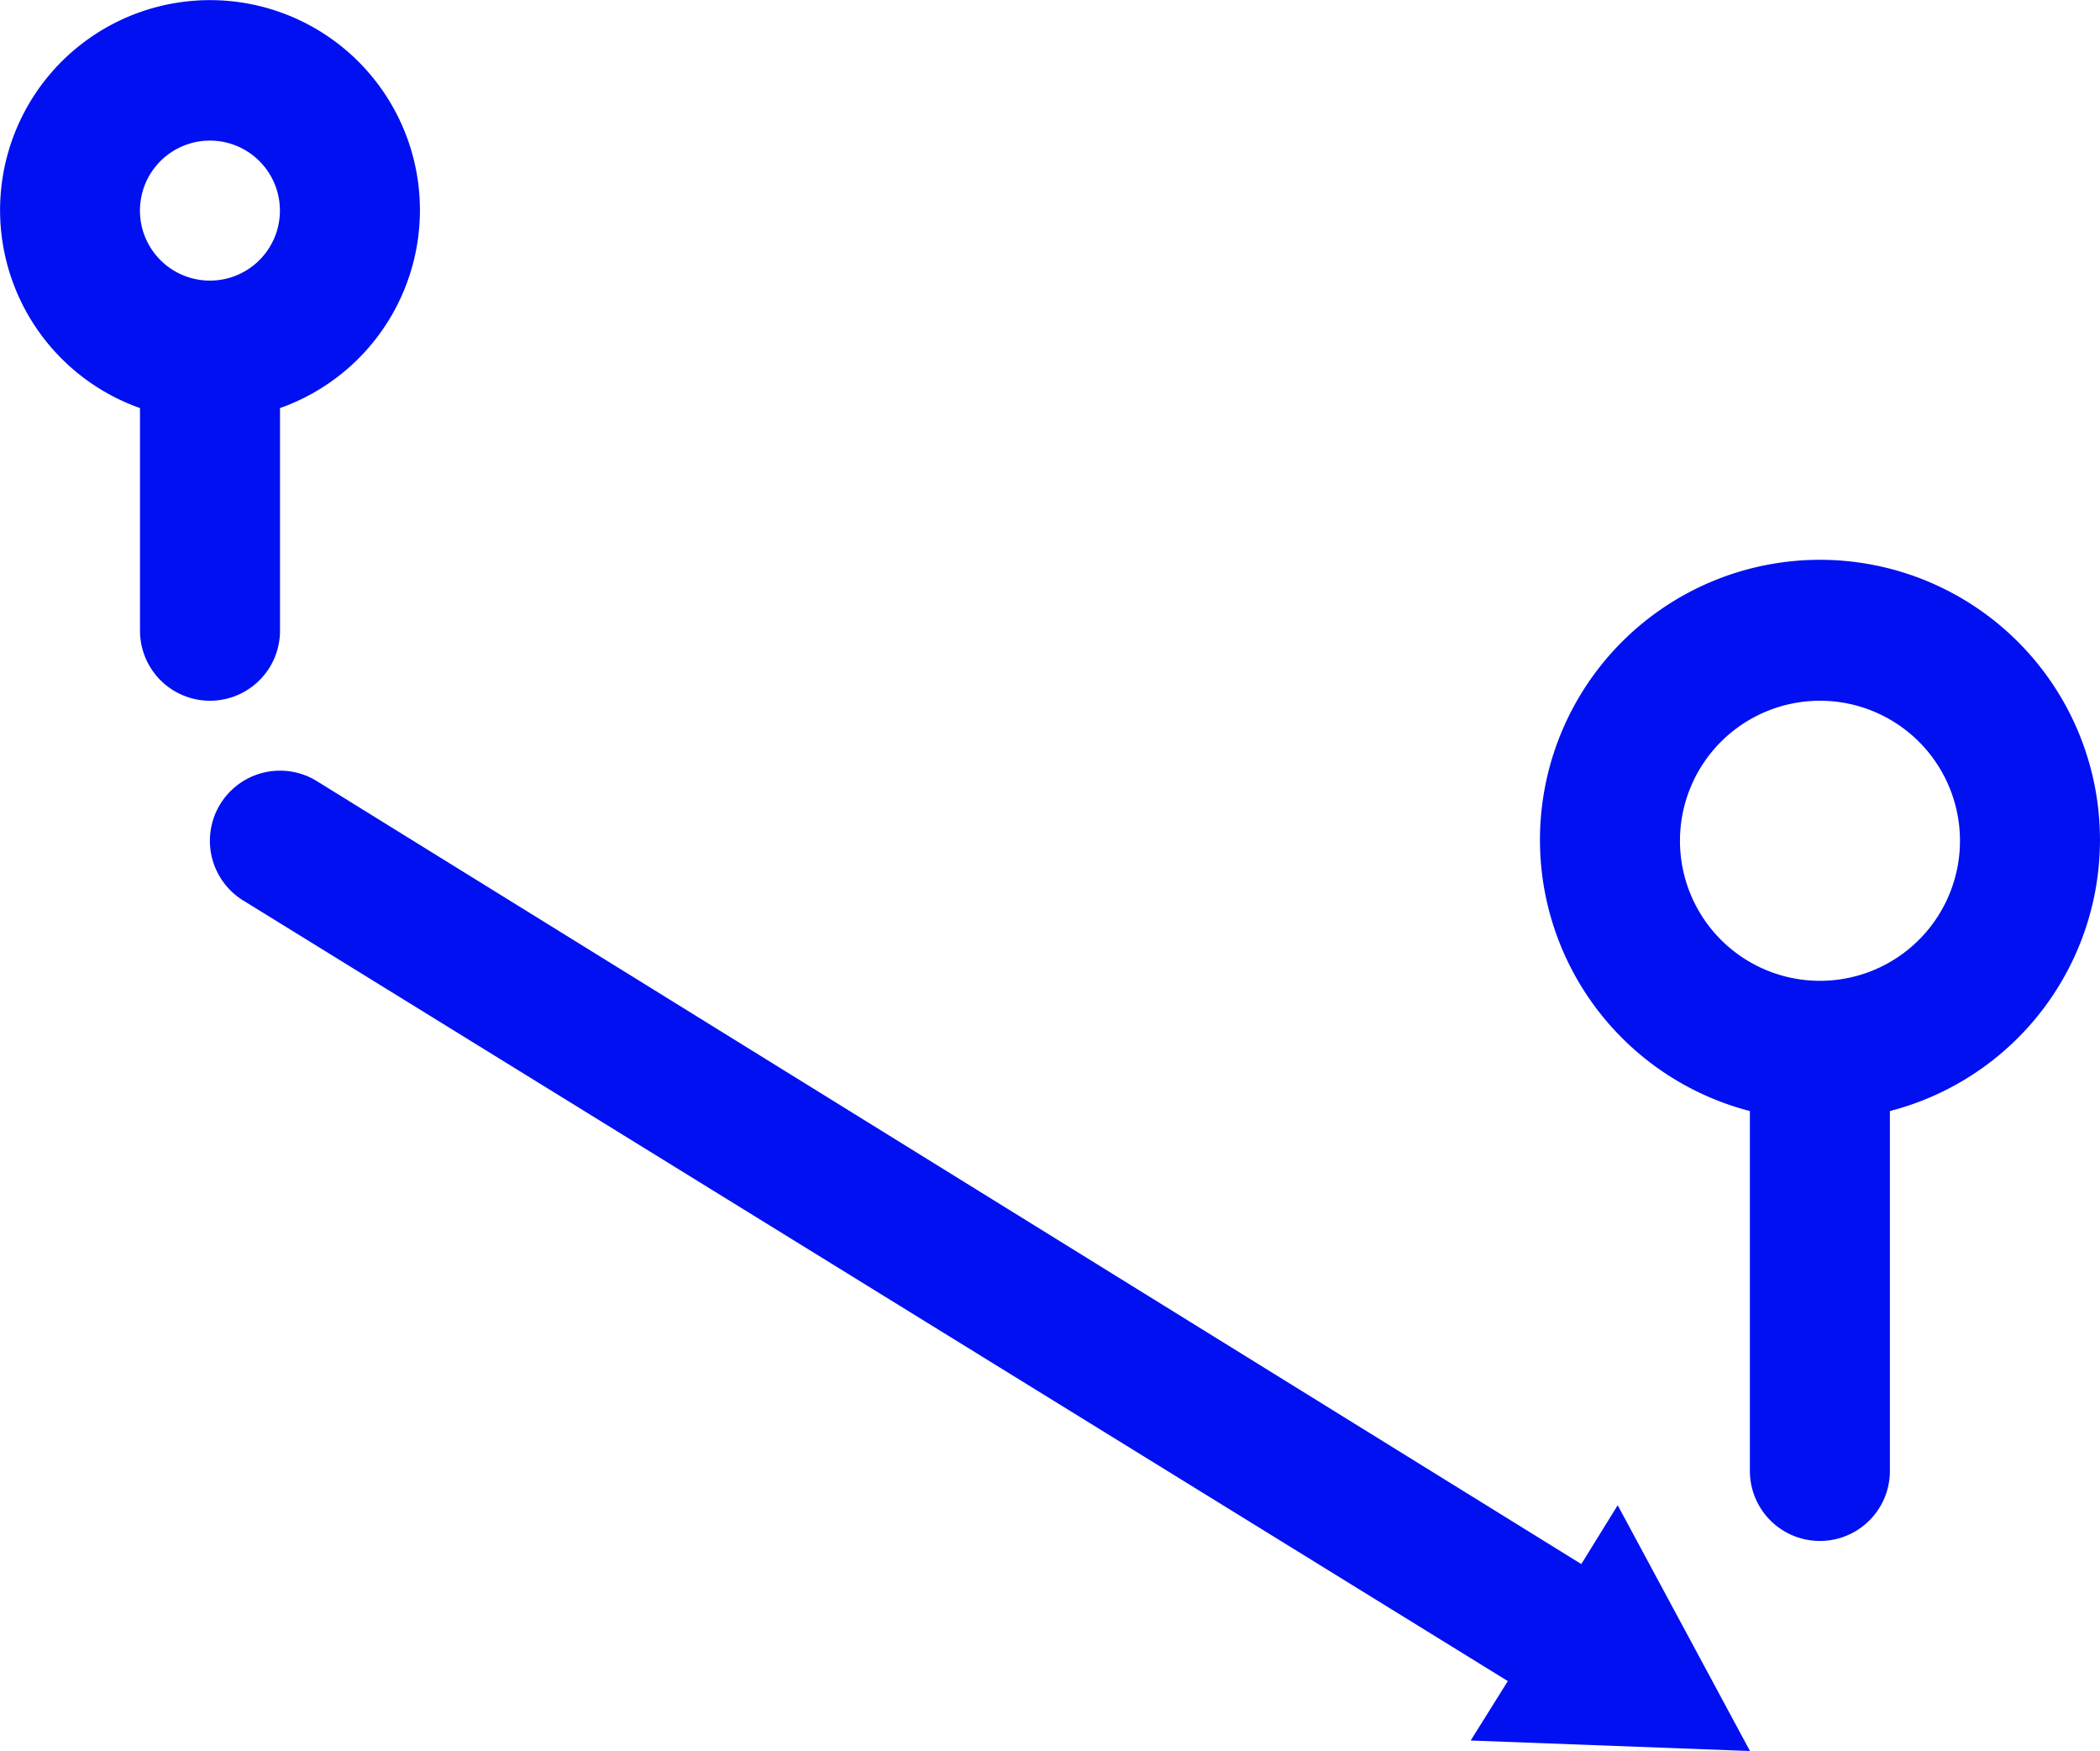
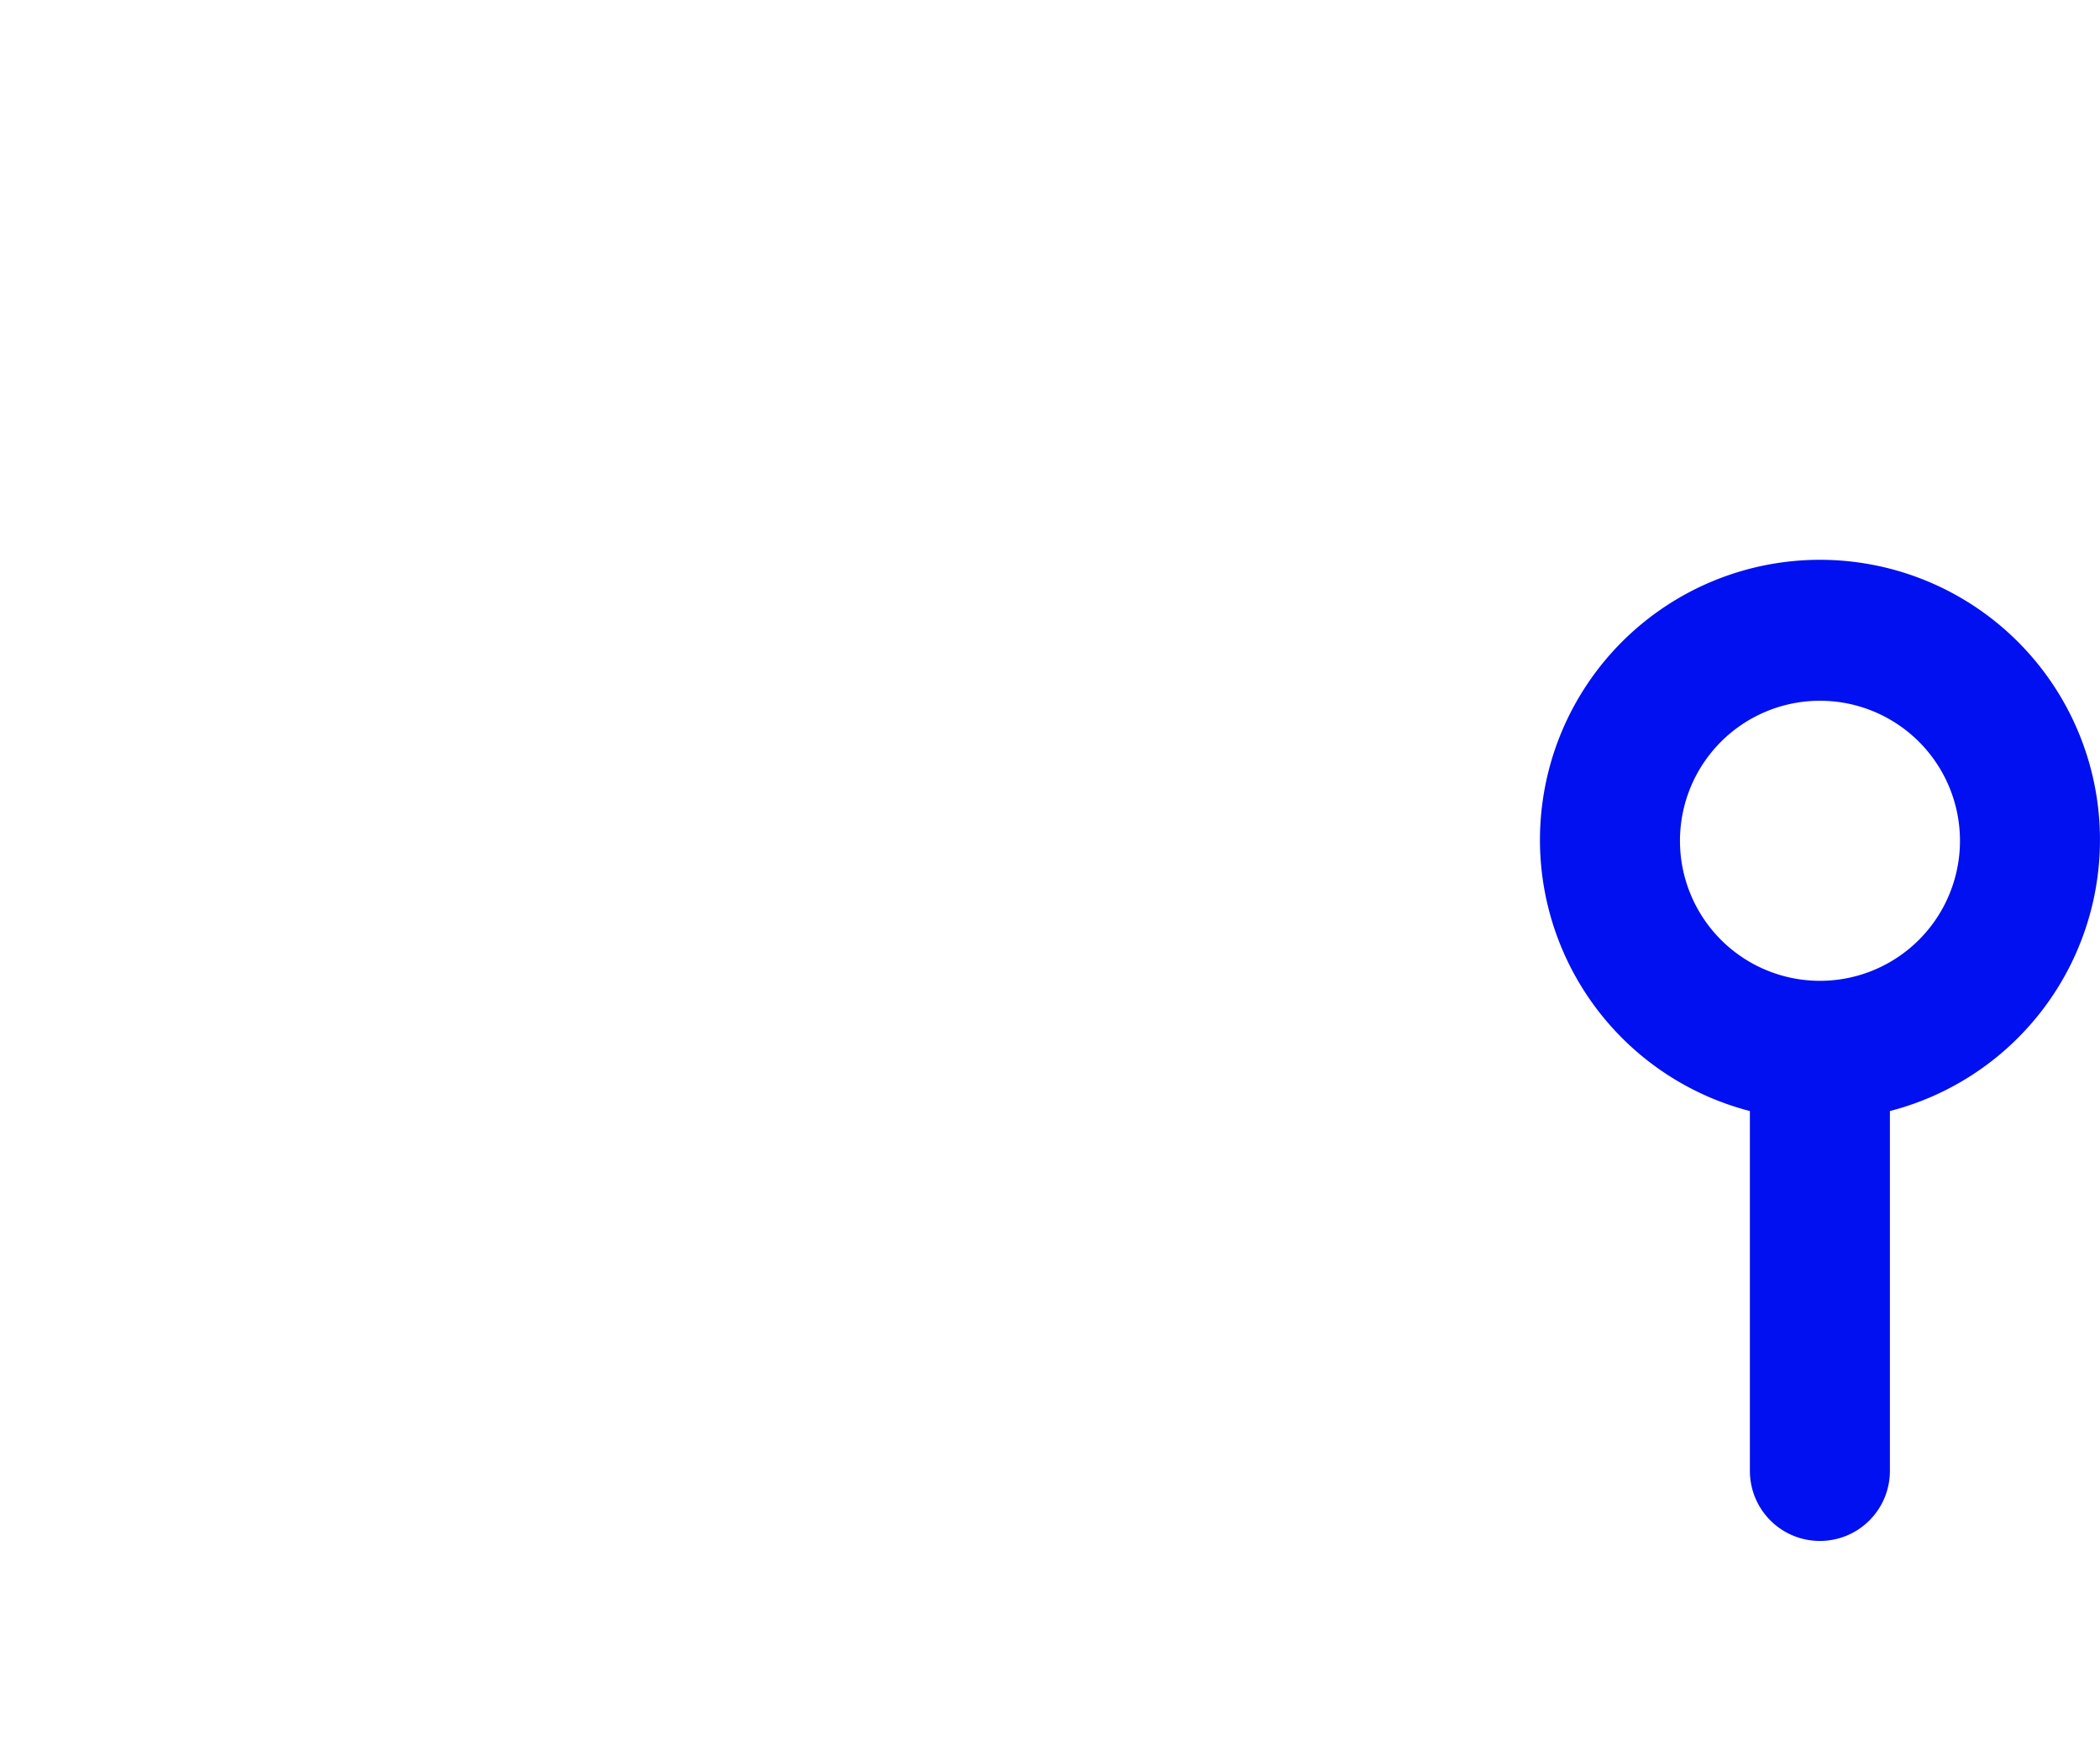
<svg xmlns="http://www.w3.org/2000/svg" width="71.024" height="59.206" viewBox="0 0 71.024 59.206">
  <g id="_09" data-name="09" transform="translate(-1 -2.992)">
    <path id="Path_1062" data-name="Path 1062" d="M41.94,20.488A9.47,9.47,0,1,0,30.1,29.626V41.795a2.367,2.367,0,0,0,4.735,0V29.626A9.47,9.47,0,0,0,41.94,20.488Zm-9.47,4.735a4.735,4.735,0,1,1,4.735-4.735A4.735,4.735,0,0,1,32.47,25.223Z" transform="translate(30.083 10.933)" fill="#0010f1" />
-     <path id="Path_1063" data-name="Path 1063" d="M10.47,24.318V16.79a7.1,7.1,0,1,0-4.735,0v7.528a2.367,2.367,0,1,0,4.735,0ZM8.1,7.746a2.367,2.367,0,1,1-2.367,2.367A2.367,2.367,0,0,1,8.1,7.746Z" transform="translate(0 0)" fill="#0010f1" />
-     <path id="Path_1064" data-name="Path 1064" d="M50.381,40.826,7.625,14.358a2.371,2.371,0,0,0-2.509,4.025l42.78,26.4L46.64,46.792l9.446.355-4.474-8.31Z" transform="translate(4.1 15.051)" fill="#0010f1" />
  </g>
</svg>